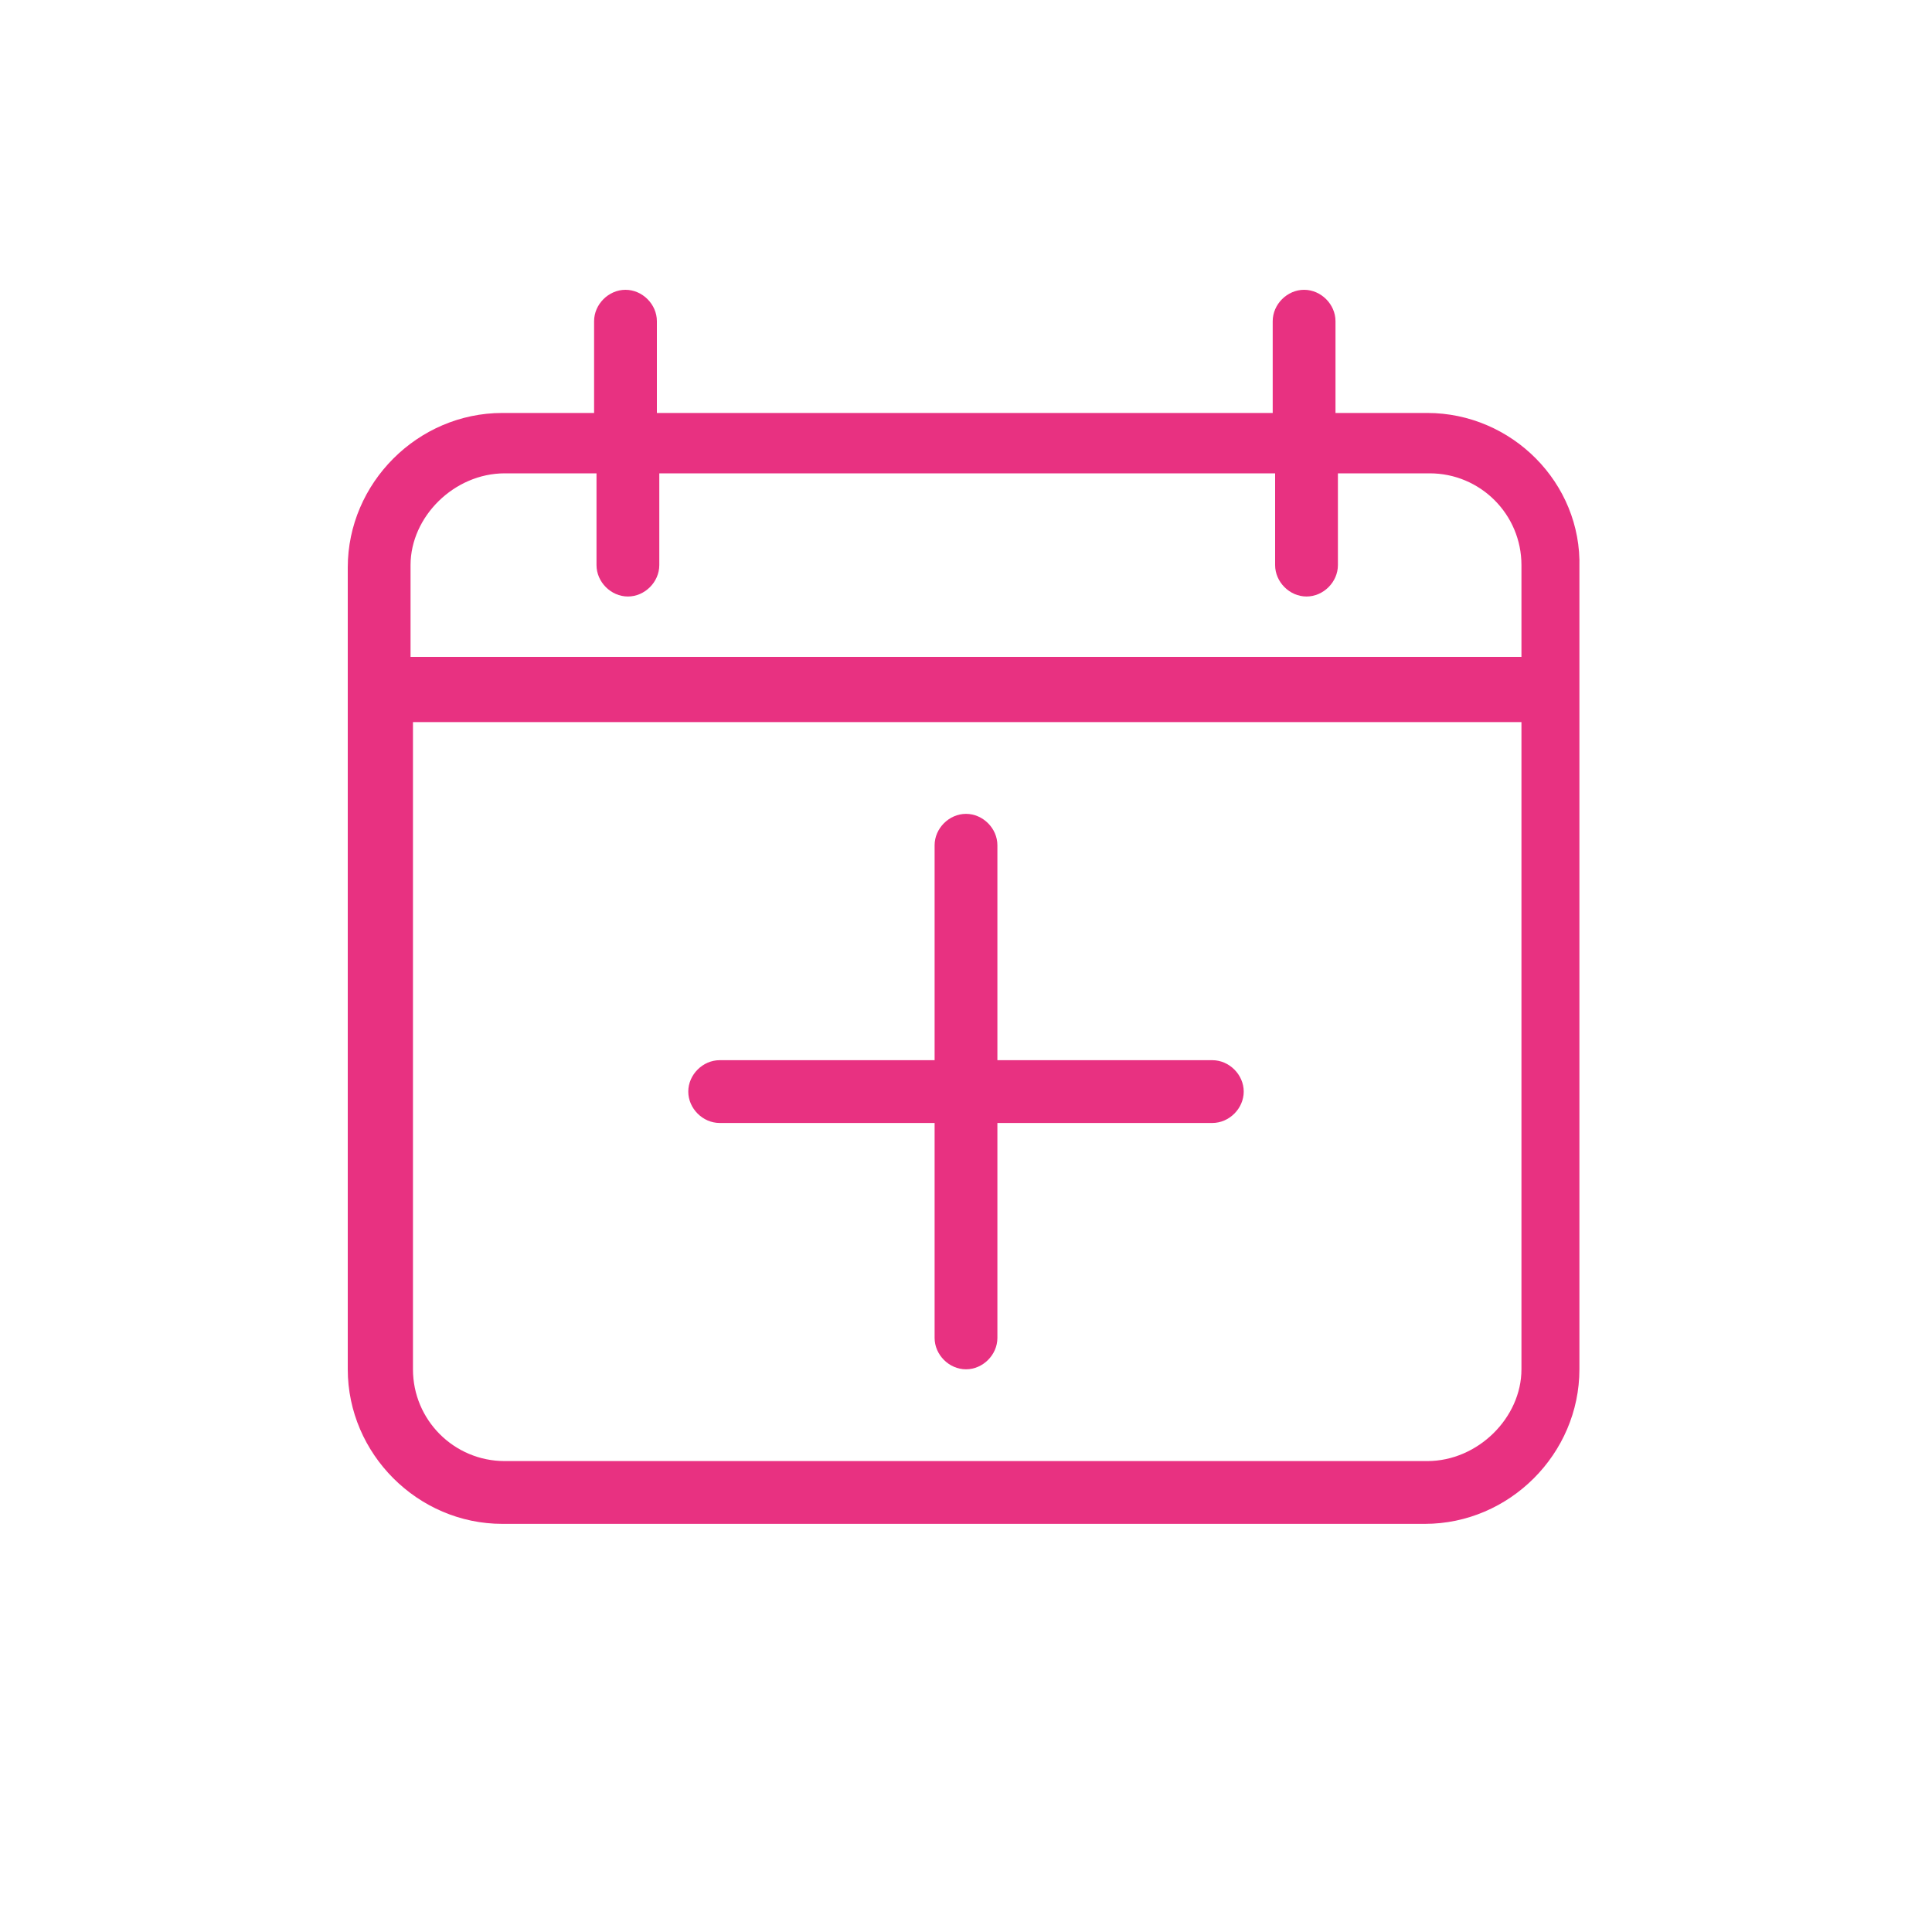
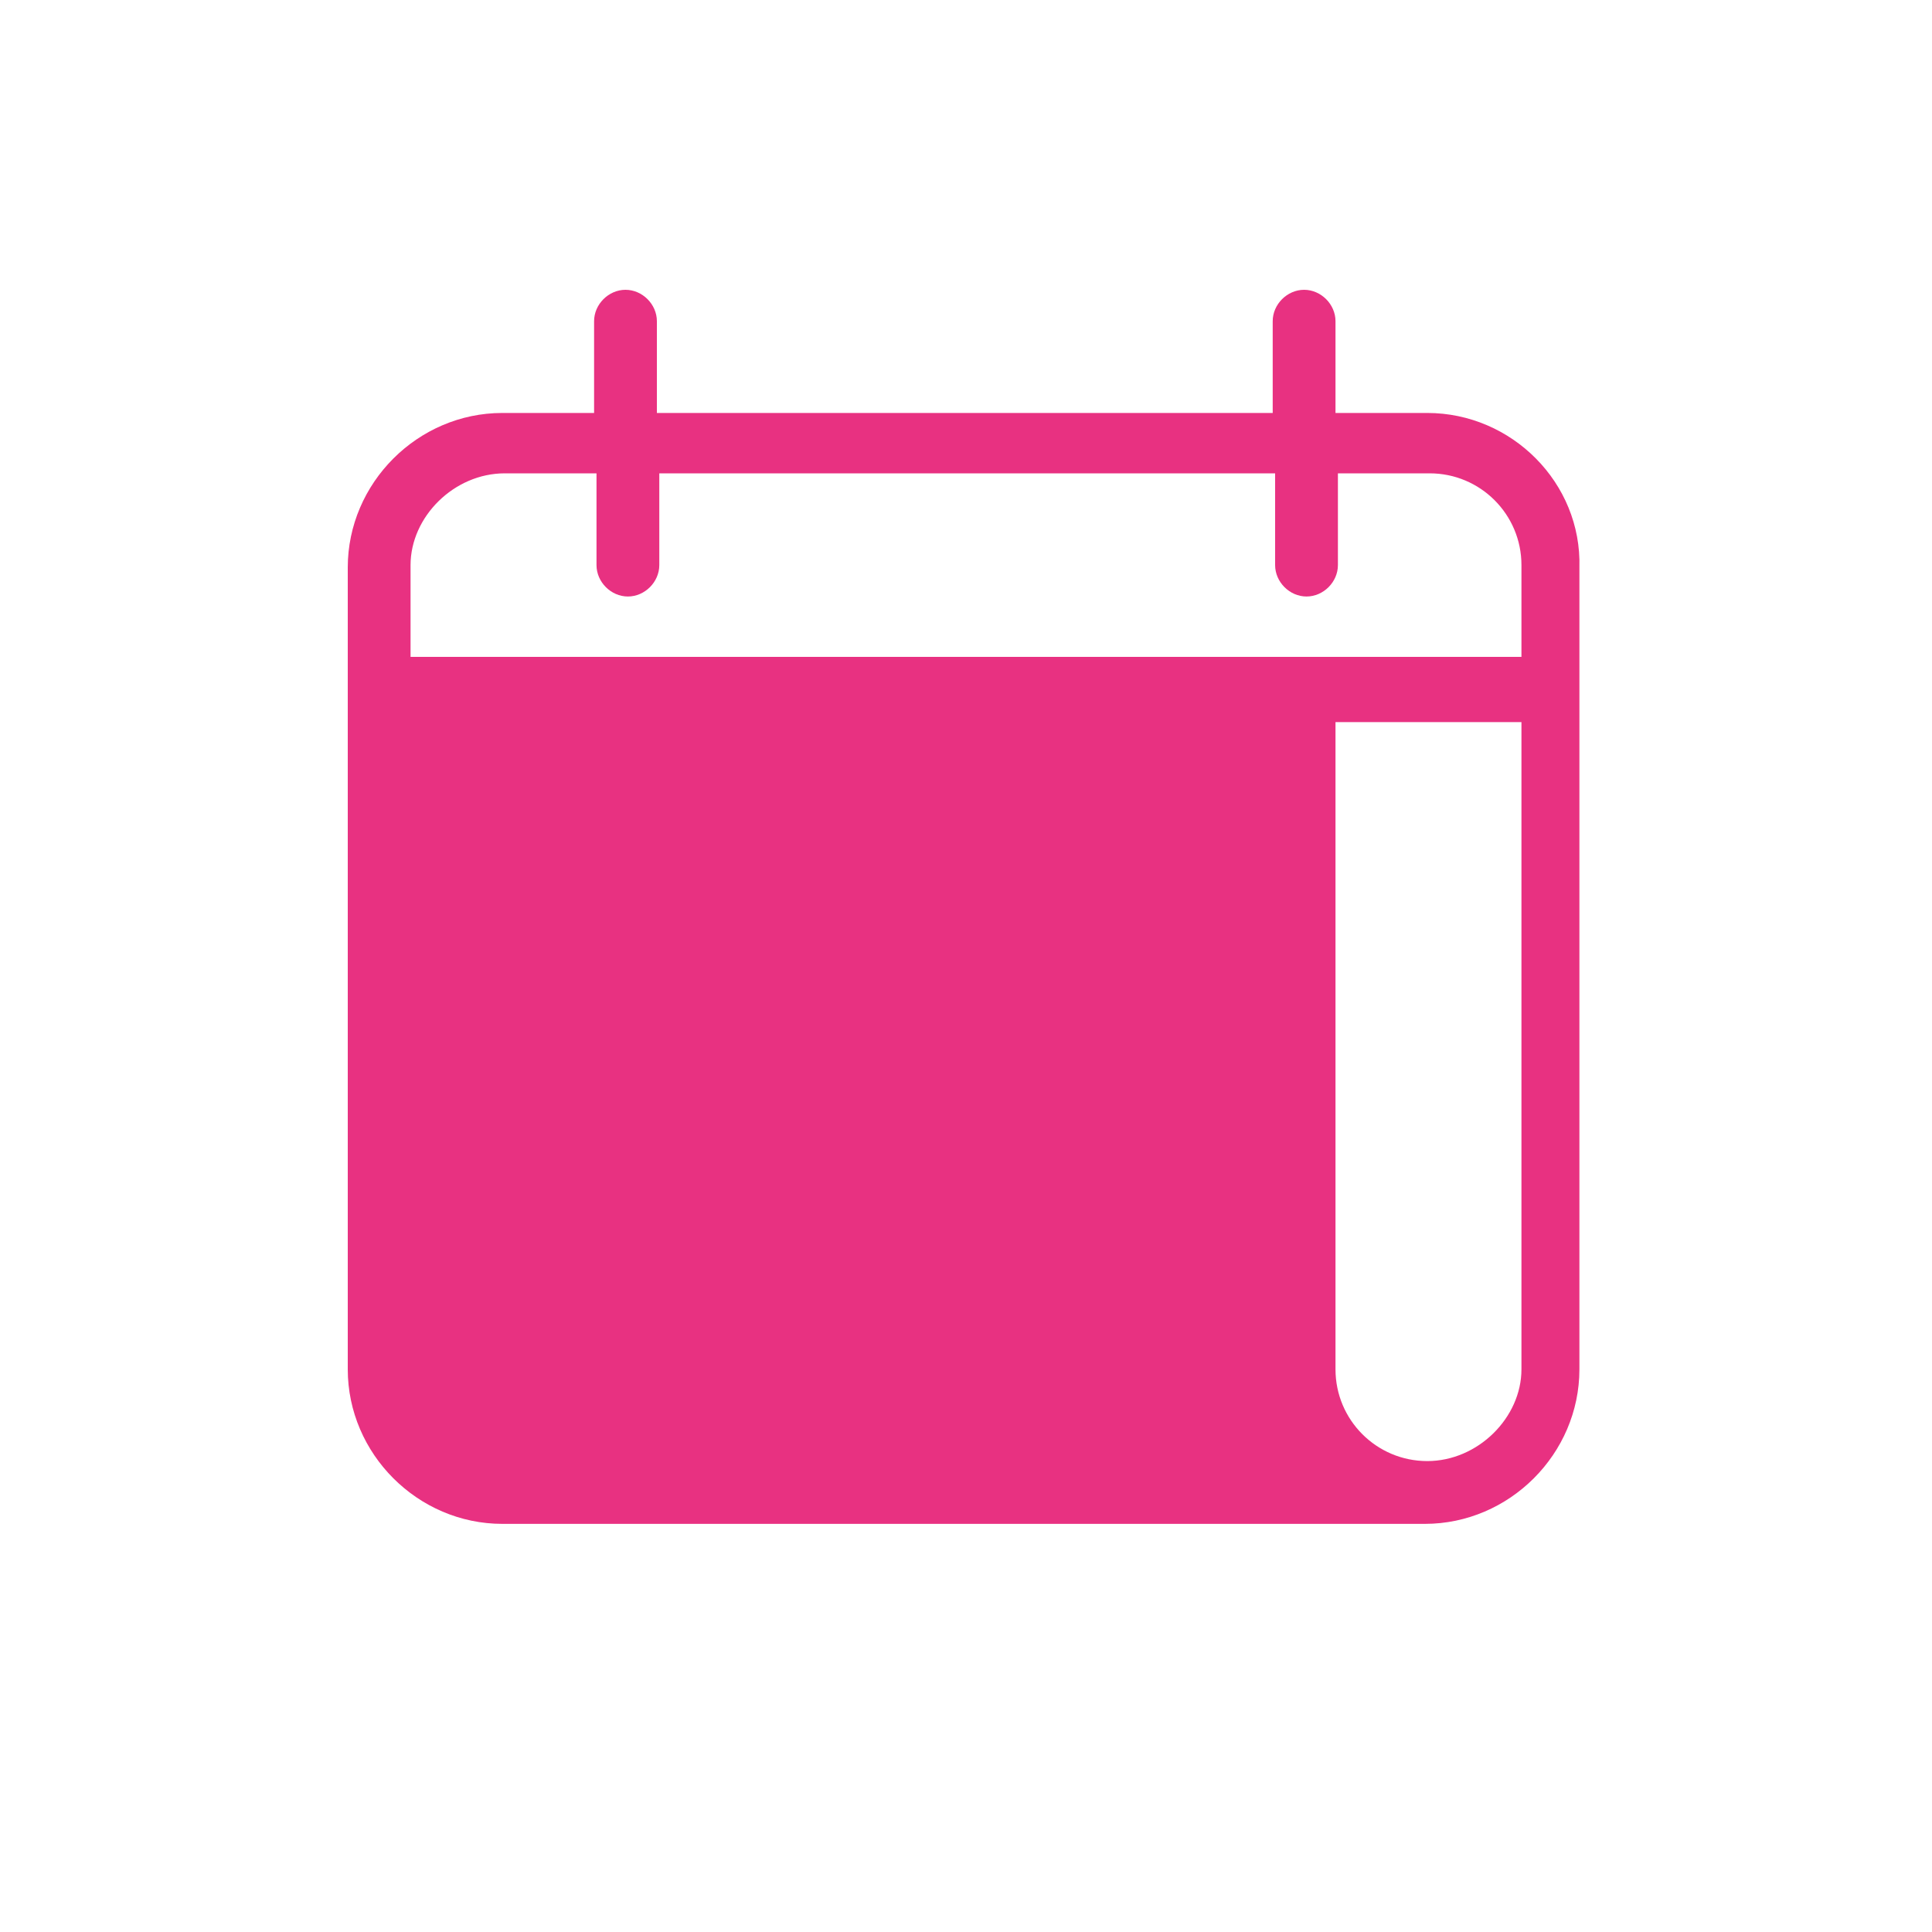
<svg xmlns="http://www.w3.org/2000/svg" version="1.1" id="Ebene_1" x="0px" y="0px" viewBox="0 0 80 80" style="enable-background:new 0 0 80 80;" xml:space="preserve">
-   <path style="fill:#E83181;" d="M59.1,17.1h-3.8v-3.8c0-0.7-0.6-1.3-1.3-1.3c-0.7,0-1.3,0.6-1.3,1.3v3.8H27.2v-3.8  c0-0.7-0.6-1.3-1.3-1.3s-1.3,0.6-1.3,1.3v3.8h-3.8c-3.5,0-6.4,2.9-6.4,6.4v33.2c0,3.5,2.9,6.4,6.4,6.4h38.2c3.5,0,6.4-2.9,6.4-6.4  V23.5C65.5,20,62.6,17.1,59.1,17.1z M20.9,19.6h3.8v3.8c0,0.7,0.6,1.3,1.3,1.3s1.3-0.6,1.3-1.3v-3.8h25.5v3.8c0,0.7,0.6,1.3,1.3,1.3  c0.7,0,1.3-0.6,1.3-1.3v-3.8h3.8c2.1,0,3.8,1.7,3.8,3.8v3.8H17v-3.8C17,21.4,18.8,19.6,20.9,19.6z M59.1,60.5H20.9  c-2.1,0-3.8-1.7-3.8-3.8V29.9H63v26.8C63,58.7,61.2,60.5,59.1,60.5z M50.2,43.9h-8.9V35c0-0.7-0.6-1.3-1.3-1.3s-1.3,0.6-1.3,1.3v8.9  h-8.9c-0.7,0-1.3,0.6-1.3,1.3s0.6,1.3,1.3,1.3h8.9v8.9c0,0.7,0.6,1.3,1.3,1.3s1.3-0.6,1.3-1.3v-8.9h8.9c0.7,0,1.3-0.6,1.3-1.3  S50.9,43.9,50.2,43.9z" />
+   <path style="fill:#E83181;" d="M59.1,17.1h-3.8v-3.8c0-0.7-0.6-1.3-1.3-1.3c-0.7,0-1.3,0.6-1.3,1.3v3.8H27.2v-3.8  c0-0.7-0.6-1.3-1.3-1.3s-1.3,0.6-1.3,1.3v3.8h-3.8c-3.5,0-6.4,2.9-6.4,6.4v33.2c0,3.5,2.9,6.4,6.4,6.4h38.2c3.5,0,6.4-2.9,6.4-6.4  V23.5C65.5,20,62.6,17.1,59.1,17.1z M20.9,19.6h3.8v3.8c0,0.7,0.6,1.3,1.3,1.3s1.3-0.6,1.3-1.3v-3.8h25.5v3.8c0,0.7,0.6,1.3,1.3,1.3  c0.7,0,1.3-0.6,1.3-1.3v-3.8h3.8c2.1,0,3.8,1.7,3.8,3.8v3.8H17v-3.8C17,21.4,18.8,19.6,20.9,19.6z M59.1,60.5c-2.1,0-3.8-1.7-3.8-3.8V29.9H63v26.8C63,58.7,61.2,60.5,59.1,60.5z M50.2,43.9h-8.9V35c0-0.7-0.6-1.3-1.3-1.3s-1.3,0.6-1.3,1.3v8.9  h-8.9c-0.7,0-1.3,0.6-1.3,1.3s0.6,1.3,1.3,1.3h8.9v8.9c0,0.7,0.6,1.3,1.3,1.3s1.3-0.6,1.3-1.3v-8.9h8.9c0.7,0,1.3-0.6,1.3-1.3  S50.9,43.9,50.2,43.9z" />
</svg>